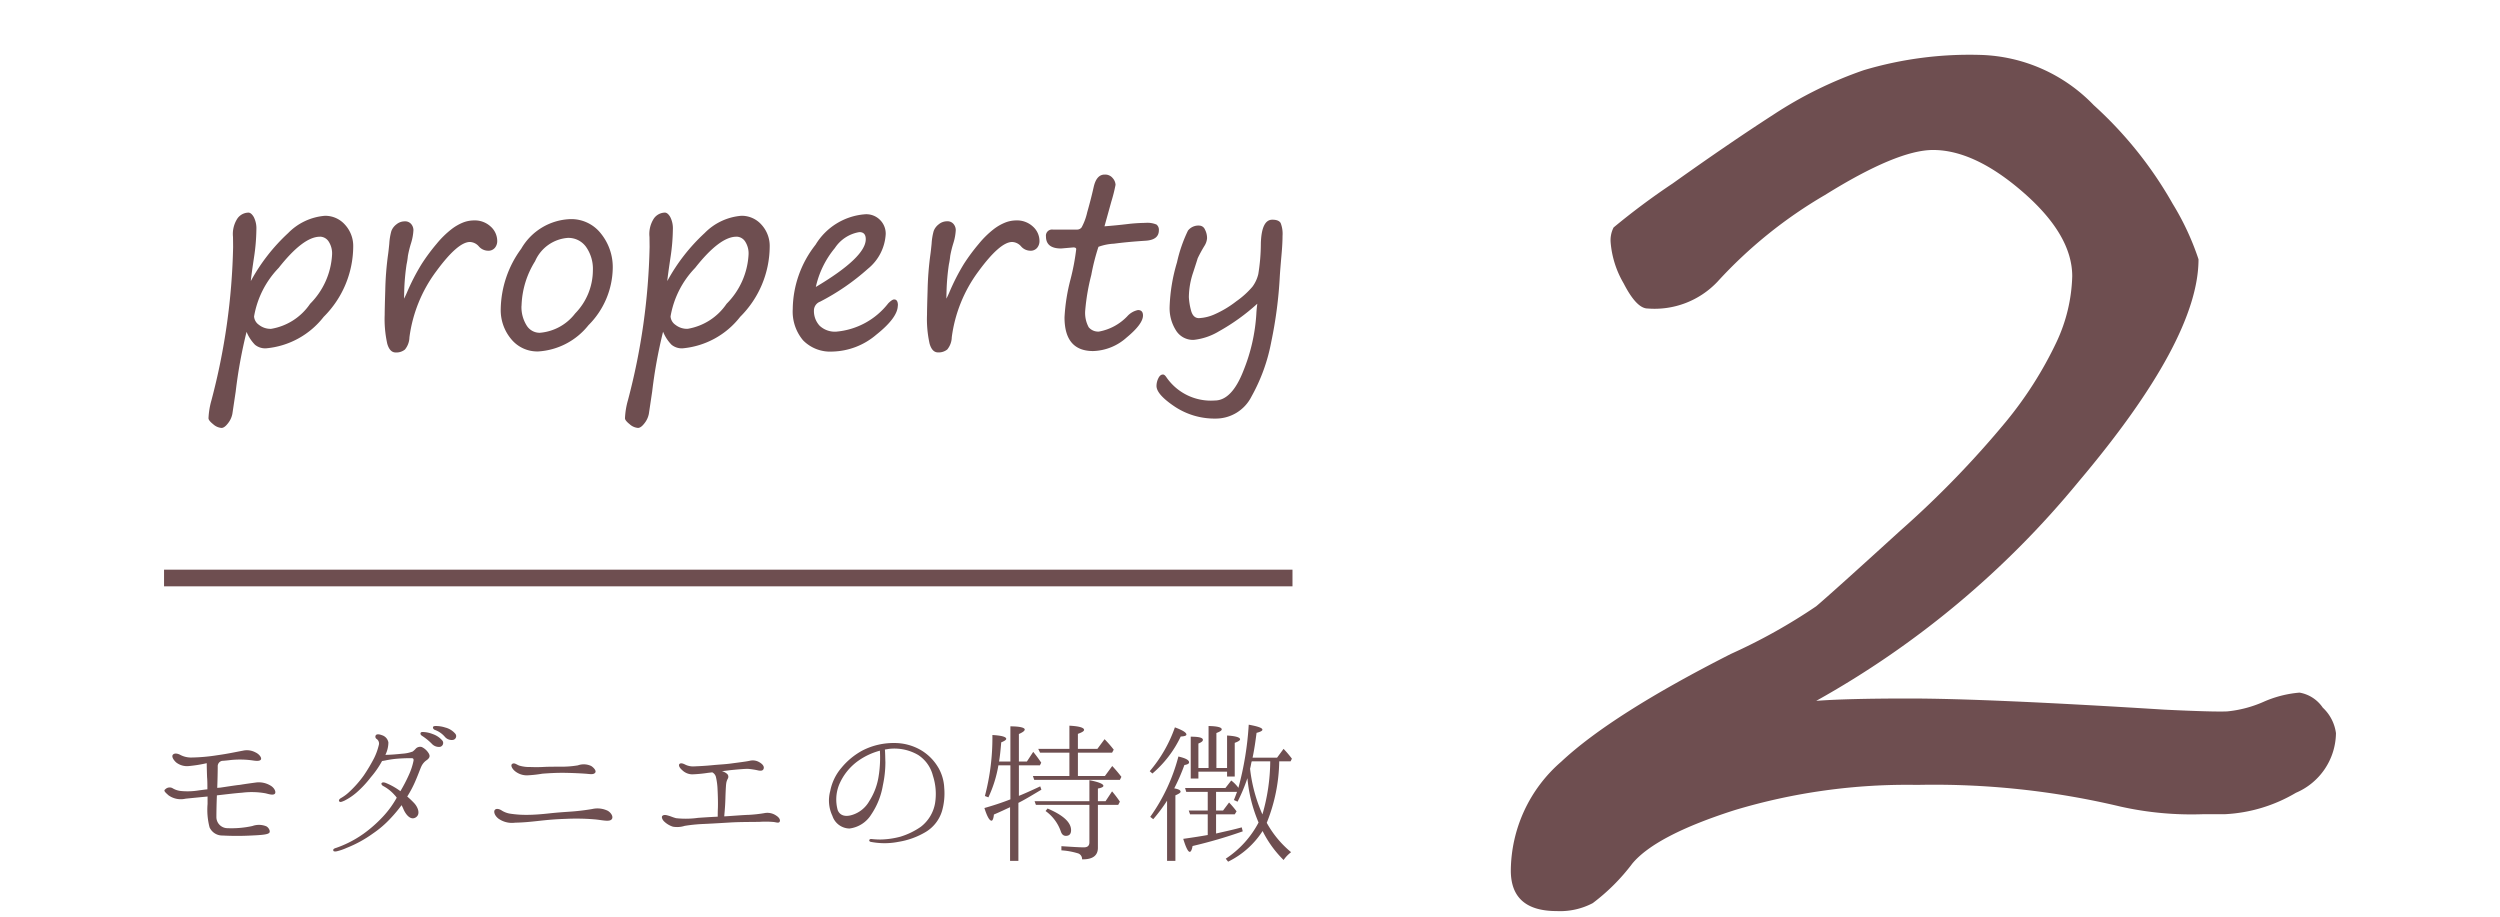
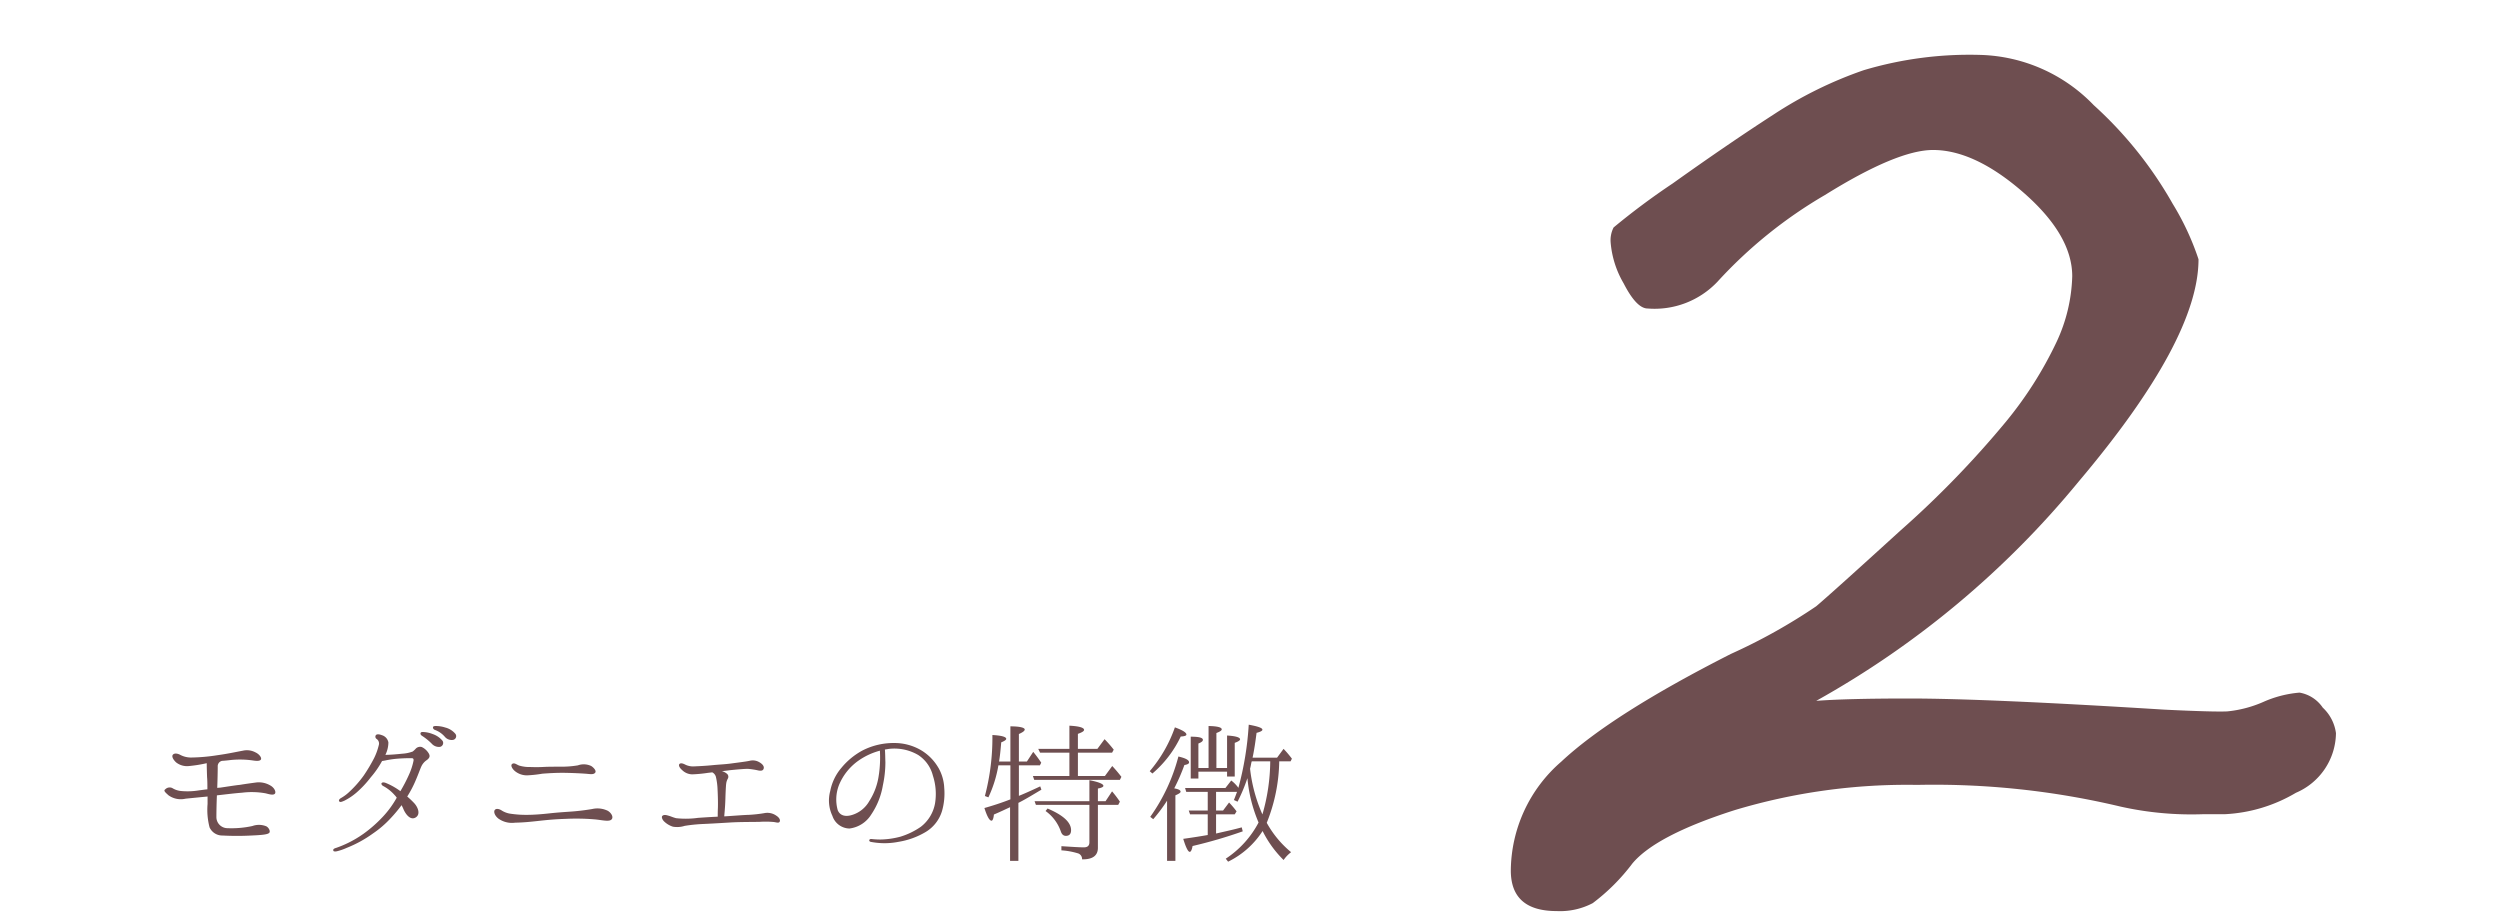
<svg xmlns="http://www.w3.org/2000/svg" width="150" height="55" viewBox="0 0 150 55">
  <defs>
    <style>.a{fill:#6e4e50;}.b,.c{fill:none;}.b{stroke:#6e4e50;stroke-miterlimit:10;}</style>
  </defs>
  <g transform="translate(-650 -4784)">
    <g transform="translate(659.843 4787.291)">
      <path class="a" d="M-61.3-11.39a1.353,1.353,0,0,0-.87-.18c-.3.04-.66.09-.96.14-.3.03-.78.11-1.2.17-.05,0-.11.01-.16.01.02-.47.03-1.05.03-1.27a.329.329,0,0,1,.26-.35c.18-.01.36-.03.52-.05a5.489,5.489,0,0,1,1.35.03c.2.03.4.04.46-.06s-.09-.32-.33-.43a1.079,1.079,0,0,0-.75-.1c-.34.06-.87.18-1.52.27a10.887,10.887,0,0,1-1.56.14,1.379,1.379,0,0,1-.68-.16c-.15-.08-.34-.12-.44-.01-.08.09-.01.27.19.46a1.061,1.061,0,0,0,.79.22,8.1,8.1,0,0,0,1.05-.17c0,.21.01.54.02.83.02.22.02.47.02.74-.15.01-.32.04-.5.06a4.158,4.158,0,0,1-1.08.04,1.211,1.211,0,0,1-.53-.18.368.368,0,0,0-.42.08c-.12.08,0,.18.2.36a1.264,1.264,0,0,0,1.02.2c.39-.04.9-.09,1.32-.13v.45a4.161,4.161,0,0,0,.12,1.4.834.834,0,0,0,.78.49,16.394,16.394,0,0,0,1.73,0c.72-.03.96-.07,1.06-.15s0-.31-.16-.4a1.166,1.166,0,0,0-.84-.02,5.859,5.859,0,0,1-1.49.13.667.667,0,0,1-.67-.66c0-.31.01-.84.03-1.31.47-.05.99-.12,1.52-.16a4.663,4.663,0,0,1,1.41.04c.23.06.44.12.54.03S-61.048-11.25-61.3-11.39Zm10.97-2.74a.228.228,0,0,0,.13-.36,1.163,1.163,0,0,0-.61-.38,1.8,1.8,0,0,0-.56-.09c-.04,0-.13,0-.16.04-.04.06,0,.15.09.19a1.434,1.434,0,0,1,.61.42A.532.532,0,0,0-50.328-14.13Zm-.79.42a.239.239,0,0,0,.15-.36,1.314,1.314,0,0,0-.6-.41,1.71,1.71,0,0,0-.55-.12c-.04,0-.13-.01-.16.04-.04.07,0,.14.08.19a3.435,3.435,0,0,1,.58.47A.575.575,0,0,0-51.118-13.71Zm-4.63,5.24a6.464,6.464,0,0,1-.86.51,6.331,6.331,0,0,1-.74.31c-.17.05-.2.1-.17.18.02.04.12.05.23.02a3.262,3.262,0,0,0,.57-.2,7.184,7.184,0,0,0,1.57-.86,6.112,6.112,0,0,0,1.05-.9,8.35,8.35,0,0,0,.67-.8,2.4,2.4,0,0,1,.11.23c.12.29.41.7.73.51s.14-.62-.08-.86a5.42,5.42,0,0,0-.42-.4,6.461,6.461,0,0,0,.52-1c.15-.35.24-.61.32-.79a.917.917,0,0,1,.34-.4c.18-.14.19-.24.12-.38a.973.973,0,0,0-.43-.4.365.365,0,0,0-.35.09,1.618,1.618,0,0,1-.19.18,2.106,2.106,0,0,1-.62.13c-.29.03-.71.07-1.02.07a1.745,1.745,0,0,0,.18-.74.555.555,0,0,0-.39-.44c-.18-.07-.32-.07-.37.01a.162.162,0,0,0,.06.22.336.336,0,0,1,.12.38,3.672,3.672,0,0,1-.28.77,10.037,10.037,0,0,1-.62,1.04,6.428,6.428,0,0,1-.93,1.04,2.527,2.527,0,0,1-.43.31c-.09.05-.16.13-.11.2s.15.03.31-.04a3.615,3.615,0,0,0,.73-.49,6.212,6.212,0,0,0,.85-.91,5.53,5.53,0,0,0,.68-.98c.06-.01.13-.02.18-.03a5.74,5.74,0,0,1,.89-.12c.32-.02.48-.02.67-.02.09,0,.16,0,.15.14a3.822,3.822,0,0,1-.28.86,9.312,9.312,0,0,1-.51.98,3.937,3.937,0,0,0-.84-.48c-.09-.04-.23-.08-.29,0-.02.03-.01.1.08.16a2.442,2.442,0,0,1,.7.55,1.122,1.122,0,0,1,.13.16,5.728,5.728,0,0,1-.83,1.14A7.908,7.908,0,0,1-55.748-8.47Zm8.11-.95a1.4,1.4,0,0,0,1.02.26c.5-.01.9-.05,1.44-.11s.99-.1,1.61-.12a13.3,13.3,0,0,1,1.71.03c.4.03.83.15,1,.03s.05-.39-.19-.54a1.418,1.418,0,0,0-.94-.11c-.35.06-.81.12-1.22.15-.43.03-.89.06-1.34.11s-.93.09-1.36.09a6.277,6.277,0,0,1-1.06-.08,1.357,1.357,0,0,1-.48-.2c-.12-.07-.29-.12-.38-.02C-47.908-9.85-47.878-9.62-47.638-9.42Zm1.75-2.58a7.442,7.442,0,0,0,.91-.1c.4-.03.89-.06,1.4-.05s.88.03,1.17.05.48.07.59-.05-.1-.33-.23-.41a1.04,1.04,0,0,0-.8-.04,5.85,5.85,0,0,1-1,.08c-.28,0-.67,0-.95.01a8.669,8.669,0,0,1-.9.01,2.133,2.133,0,0,1-.65-.08c-.15-.04-.31-.21-.45-.1-.1.08,0,.29.19.44A1.134,1.134,0,0,0-45.888-12Zm14.96,2.43a.933.933,0,0,0-.75-.16,8.06,8.06,0,0,1-.92.1c-.36.01-.93.06-1.44.09h-.03c.04-.45.06-.72.07-1.07s.03-.79.05-.91a.811.811,0,0,1,.1-.29.234.234,0,0,0-.04-.27.742.742,0,0,0-.32-.17c.18-.02.35-.04.49-.06.39-.04.84-.08,1.07-.08a4.555,4.555,0,0,1,.64.1c.18.03.28,0,.31-.13s-.08-.26-.25-.36a.774.774,0,0,0-.61-.09c-.24.05-.74.11-1.11.16s-.71.06-1.11.1-.81.06-1.06.07a1.071,1.071,0,0,1-.54-.09c-.14-.07-.27-.13-.37-.06-.08.08-.01.23.15.37a.883.883,0,0,0,.61.26,8.059,8.059,0,0,0,.94-.09l.26-.03a.423.423,0,0,1,.22.27,3.911,3.911,0,0,1,.1.77c.02.36.03.85.02,1.1-.01.21-.01.4-.01.52-.44.02-.9.05-1.18.07a5.34,5.34,0,0,1-1.32.02c-.22-.06-.31-.11-.42-.14s-.29-.1-.4,0c-.07.06-.01.24.13.36a1.337,1.337,0,0,0,.5.29,1.489,1.489,0,0,0,.71-.05,9.775,9.775,0,0,1,1.06-.11c.28-.01,1-.05,1.64-.09s1.41-.03,1.79-.04a5.447,5.447,0,0,1,.86.01c.14.02.24.06.31.02S-30.668-9.39-30.928-9.57Zm6.14-2.49a3.852,3.852,0,0,1-.58,1.61,1.777,1.777,0,0,1-1.01.82c-.4.13-.74.06-.88-.28a2.383,2.383,0,0,1,.08-1.52,3.346,3.346,0,0,1,1.19-1.47,4.023,4.023,0,0,1,1.26-.58A7.166,7.166,0,0,1-24.788-12.06Zm3.56-.41a2.928,2.928,0,0,0-1.05-1.05,3.152,3.152,0,0,0-1.59-.42,4.094,4.094,0,0,0-1.89.44,4.244,4.244,0,0,0-1.28,1.05,3.014,3.014,0,0,0-.67,1.39,2.157,2.157,0,0,0,.13,1.49,1.1,1.1,0,0,0,1.02.76,1.794,1.794,0,0,0,1.31-.84,4.429,4.429,0,0,0,.7-1.76,6.619,6.619,0,0,0,.15-1.37c-.01-.25-.01-.57-.03-.77.09-.01.18-.03.26-.04a2.828,2.828,0,0,1,1.74.37,2.088,2.088,0,0,1,.88,1.24,3.53,3.53,0,0,1,.13,1.65,2.275,2.275,0,0,1-.86,1.42,4.4,4.4,0,0,1-1.22.59,4.963,4.963,0,0,1-1.2.17,4.866,4.866,0,0,1-.53-.03c-.08-.01-.14.03-.14.08s.04.09.14.1a4.3,4.3,0,0,0,1.61-.01,4.626,4.626,0,0,0,1.65-.6A2.215,2.215,0,0,0-21-9.87a3.843,3.843,0,0,0,.13-1.38A2.663,2.663,0,0,0-21.228-12.47Zm6.44,2.61a2.516,2.516,0,0,1,.91,1.21c.06.19.16.28.31.28.2,0,.31-.11.31-.34,0-.47-.47-.9-1.41-1.3Zm4.36-.37.1-.19a6.783,6.783,0,0,0-.47-.62l-.39.59h-.46v-.76c.23-.04.33-.1.33-.16,0-.11-.27-.23-.84-.34v1.26h-3.29l.08.22h3.21v2.25q0,.3-.33.3c-.28,0-.72-.03-1.35-.07v.25a4.3,4.3,0,0,1,.96.17.356.356,0,0,1,.28.37c.64.01.95-.23.95-.69v-2.58Zm-5.12-1.73.08.23h5.14l.09-.18a8.352,8.352,0,0,0-.55-.65l-.44.6h-1.62v-1.4h2.05l.1-.18a6.706,6.706,0,0,0-.55-.63l-.43.58h-1.17v-.9c.25-.09.37-.16.37-.24,0-.13-.29-.22-.88-.25v1.39h-1.87l.11.23h1.76v1.4Zm.42-.64.08-.16c-.14-.21-.3-.43-.48-.65l-.38.58h-.48v-1.65c.23-.1.35-.19.35-.27,0-.11-.29-.19-.86-.19v2.11h-.68c.05-.29.09-.67.13-1.15q.3-.12.3-.21c0-.12-.28-.2-.83-.23a13.774,13.774,0,0,1-.45,3.66l.21.08a7.421,7.421,0,0,0,.6-1.92h.72v2.04c-.51.2-1.03.37-1.56.52.16.5.3.76.43.76.06,0,.12-.13.14-.37.38-.16.71-.32.97-.44v3.22h.5v-3.48l.06-.03c.43-.22.86-.49,1.32-.76l-.07-.2c-.55.26-.98.45-1.28.57V-12.6Zm6.75.49a6.628,6.628,0,0,0,1.7-2.22c.23-.01.34-.05.34-.12,0-.12-.23-.26-.69-.43a8.228,8.228,0,0,1-1.51,2.63Zm1.31.89a11.9,11.9,0,0,0,.61-1.4c.19-.03.28-.08.28-.16,0-.14-.21-.25-.64-.35a11.013,11.013,0,0,1-1.69,3.62l.18.14a9.433,9.433,0,0,0,.83-1.11v3.61H-7V-10.8c.2-.09.31-.15.31-.22C-6.688-11.11-6.808-11.17-7.068-11.22Zm1.45-2.69c.18-.07.27-.14.27-.22,0-.13-.24-.19-.73-.19v2.51h.46v-.41H-3.9v.29h.46v-2.02c.22-.08.32-.15.32-.21,0-.12-.27-.2-.78-.23v1.95h-.64v-2.1c.21-.08.32-.15.32-.22,0-.12-.26-.19-.79-.2v2.52h-.61Zm3.84,4.25a9.276,9.276,0,0,1-.74-2.74c.03-.1.05-.22.08-.38.01,0,.01-.01.01-.03a.049.049,0,0,0,.01-.03h1.11A11.692,11.692,0,0,1-1.778-9.66Zm.26.51a10.25,10.25,0,0,0,.75-3.69h.68l.08-.16a6.289,6.289,0,0,0-.5-.59l-.39.53h-1.47c.1-.46.17-.95.24-1.49.23-.06.35-.12.35-.19,0-.11-.28-.2-.82-.3a18.726,18.726,0,0,1-.62,3.79,1.992,1.992,0,0,0-.43-.44l-.35.45h-2.42l.07.23h1.29v1.12H-6.2l.08.23h1.06v1.24c-.34.06-.83.14-1.47.23q.24.78.39.78c.07,0,.13-.12.17-.35a28.575,28.575,0,0,0,3.01-.88l-.06-.24c-.46.13-.98.24-1.54.37V-9.66h1.12l.11-.18a5.286,5.286,0,0,0-.45-.53l-.36.48h-.42v-1.12H-3.3c-.05.12-.11.3-.19.49l.22.1a10.12,10.12,0,0,0,.59-1.41l.01.09a8.8,8.8,0,0,0,.66,2.57A5.849,5.849,0,0,1-3.978-7l.14.18a5.15,5.15,0,0,0,2.07-1.84A6.5,6.5,0,0,0-.508-6.92a2.018,2.018,0,0,1,.45-.47A6.079,6.079,0,0,1-1.518-9.15Z" transform="translate(67.681 55.23)" />
-       <path class="a" d="M-63.012-11.089a28.764,28.764,0,0,0-.652,3.581l-.2,1.34a1.309,1.309,0,0,1-.262.564q-.213.28-.39.28a.844.844,0,0,1-.5-.223q-.28-.223-.28-.358a4.626,4.626,0,0,1,.177-1.078,38.934,38.934,0,0,0,1.3-9.2l-.007-.6a1.705,1.705,0,0,1,.269-1.113.829.829,0,0,1,.652-.347q.17,0,.326.266a1.505,1.505,0,0,1,.156.755,11.9,11.9,0,0,1-.142,1.666q-.184,1.234-.191,1.418a11.151,11.151,0,0,1,2.241-2.879,3.476,3.476,0,0,1,2.2-1.035,1.58,1.58,0,0,1,1.209.535,1.889,1.889,0,0,1,.493,1.329,5.991,5.991,0,0,1-1.773,4.2A4.937,4.937,0,0,1-61.842-10.1a.976.976,0,0,1-.663-.213A2.39,2.39,0,0,1-63.012-11.089Zm4.4-5.708q-1,0-2.475,1.872a5.533,5.533,0,0,0-1.475,2.914.665.665,0,0,0,.291.5,1.116,1.116,0,0,0,.737.241,3.524,3.524,0,0,0,2.333-1.5,4.521,4.521,0,0,0,1.319-2.946,1.314,1.314,0,0,0-.209-.8A.629.629,0,0,0-58.609-16.8Zm5.048,3.715q.071-.128.17-.355A12.61,12.61,0,0,1-52.5-15.17a11.518,11.518,0,0,1,.89-1.2,5.584,5.584,0,0,1,.886-.872A2.905,2.905,0,0,1-50-17.658a1.865,1.865,0,0,1,.631-.117,1.4,1.4,0,0,1,1.007.372,1.165,1.165,0,0,1,.39.869.629.629,0,0,1-.138.4.5.5,0,0,1-.422.177.741.741,0,0,1-.546-.262.745.745,0,0,0-.532-.262q-.737,0-2.042,1.787a8.455,8.455,0,0,0-1.588,3.935,1.2,1.2,0,0,1-.269.73.813.813,0,0,1-.56.177q-.347,0-.5-.518a6.772,6.772,0,0,1-.156-1.744q0-.333.035-1.468a18.516,18.516,0,0,1,.17-2.163q.021-.135.071-.631a3.617,3.617,0,0,1,.124-.759.9.9,0,0,1,.3-.4.784.784,0,0,1,.5-.184.47.47,0,0,1,.394.167.568.568,0,0,1,.131.358,3.111,3.111,0,0,1-.142.78,6.357,6.357,0,0,0-.191.773,4.084,4.084,0,0,1-.078.5,13.4,13.4,0,0,0-.142,1.6l-.007.262Zm8.033,3.169a2.017,2.017,0,0,1-1.6-.737,2.705,2.705,0,0,1-.631-1.822,6.277,6.277,0,0,1,1.23-3.605,3.545,3.545,0,0,1,2.946-1.776,2.255,2.255,0,0,1,1.84.872,3.2,3.2,0,0,1,.705,2.077A4.945,4.945,0,0,1-42.5-11.486,4.171,4.171,0,0,1-45.527-9.912Zm-.986-2.744a2.077,2.077,0,0,0,.3,1.17.919.919,0,0,0,.8.454,2.971,2.971,0,0,0,2.12-1.159,3.725,3.725,0,0,0,1.064-2.577,2.293,2.293,0,0,0-.408-1.415,1.3,1.3,0,0,0-1.1-.542,2.328,2.328,0,0,0-1.96,1.4A5.308,5.308,0,0,0-46.513-12.656Zm8.494,1.567a28.763,28.763,0,0,0-.652,3.581l-.2,1.34a1.309,1.309,0,0,1-.262.564q-.213.28-.39.28a.844.844,0,0,1-.5-.223q-.28-.223-.28-.358a4.626,4.626,0,0,1,.177-1.078,38.933,38.933,0,0,0,1.3-9.2l-.007-.6a1.705,1.705,0,0,1,.269-1.113.829.829,0,0,1,.652-.347q.17,0,.326.266a1.505,1.505,0,0,1,.156.755,11.9,11.9,0,0,1-.142,1.666q-.184,1.234-.191,1.418a11.151,11.151,0,0,1,2.241-2.879,3.476,3.476,0,0,1,2.2-1.035,1.58,1.58,0,0,1,1.209.535,1.889,1.889,0,0,1,.493,1.329,5.991,5.991,0,0,1-1.773,4.2A4.937,4.937,0,0,1-36.848-10.1a.976.976,0,0,1-.663-.213A2.39,2.39,0,0,1-38.018-11.089Zm4.4-5.708q-1,0-2.475,1.872a5.533,5.533,0,0,0-1.475,2.914.665.665,0,0,0,.291.5,1.116,1.116,0,0,0,.737.241,3.524,3.524,0,0,0,2.333-1.5,4.521,4.521,0,0,0,1.319-2.946,1.314,1.314,0,0,0-.209-.8A.629.629,0,0,0-33.615-16.8Zm9.685,4.127q0,.723-1.28,1.744a4.2,4.2,0,0,1-2.641,1.021,2.276,2.276,0,0,1-1.762-.674,2.67,2.67,0,0,1-.62-1.879,6.339,6.339,0,0,1,1.368-3.857,3.807,3.807,0,0,1,2.992-1.829A1.156,1.156,0,0,1-25-17.8a1.159,1.159,0,0,1,.337.837,2.88,2.88,0,0,1-1.071,2.092A13.724,13.724,0,0,1-28.6-12.9a.566.566,0,0,0-.369.5,1.3,1.3,0,0,0,.34.943,1.333,1.333,0,0,0,1.007.355A4.437,4.437,0,0,0-24.511-12.8q.234-.234.355-.234Q-23.93-13.032-23.93-12.67Zm-4.928-1.106q3.006-1.787,3.006-2.872,0-.425-.383-.425a2.183,2.183,0,0,0-1.471.957A5.526,5.526,0,0,0-28.858-13.777Zm7.842.695q.071-.128.17-.355a12.611,12.611,0,0,1,.886-1.734,11.518,11.518,0,0,1,.89-1.2,5.584,5.584,0,0,1,.886-.872,2.905,2.905,0,0,1,.727-.415,1.865,1.865,0,0,1,.631-.117,1.4,1.4,0,0,1,1.007.372,1.165,1.165,0,0,1,.39.869.629.629,0,0,1-.138.4.5.5,0,0,1-.422.177.741.741,0,0,1-.546-.262.745.745,0,0,0-.532-.262q-.737,0-2.042,1.787A8.455,8.455,0,0,0-20.7-10.763a1.2,1.2,0,0,1-.269.73.813.813,0,0,1-.56.177q-.347,0-.5-.518a6.772,6.772,0,0,1-.156-1.744q0-.333.035-1.468a18.516,18.516,0,0,1,.17-2.163q.021-.135.071-.631a3.617,3.617,0,0,1,.124-.759.9.9,0,0,1,.3-.4.784.784,0,0,1,.5-.184.47.47,0,0,1,.394.167.568.568,0,0,1,.131.358,3.111,3.111,0,0,1-.142.78,6.356,6.356,0,0,0-.191.773,4.085,4.085,0,0,1-.078.5,13.4,13.4,0,0,0-.142,1.6l-.007.262Zm9.487-4.339q.73-.057,1.376-.135a9.941,9.941,0,0,1,1.064-.071,1.429,1.429,0,0,1,.681.1.4.4,0,0,1,.142.347q0,.574-.8.624-1.028.064-1.893.177a3.158,3.158,0,0,0-.932.188,12.909,12.909,0,0,0-.429,1.687,12.752,12.752,0,0,0-.362,2.1,1.8,1.8,0,0,0,.206,1.039.74.74,0,0,0,.617.259,3.124,3.124,0,0,0,1.695-.915,1.184,1.184,0,0,1,.645-.376q.3,0,.3.326,0,.511-.982,1.322a3.137,3.137,0,0,1-2.01.812q-1.716,0-1.716-2.021a11.222,11.222,0,0,1,.355-2.262,13.5,13.5,0,0,0,.347-1.829q0-.106-.17-.106l-.737.064q-.908,0-.908-.723a.367.367,0,0,1,.418-.411h1.461a.336.336,0,0,0,.262-.135,3.479,3.479,0,0,0,.333-.9q.22-.769.39-1.521t.666-.744a.574.574,0,0,1,.475.213.654.654,0,0,1,.17.4,9.409,9.409,0,0,1-.255,1.014Zm9.161,4.651a12.372,12.372,0,0,1-2.294,1.649,3.7,3.7,0,0,1-1.514.514,1.2,1.2,0,0,1-1.074-.585,2.487,2.487,0,0,1-.372-1.365,10.486,10.486,0,0,1,.443-2.7,8.637,8.637,0,0,1,.659-1.907.792.792,0,0,1,.691-.3.374.374,0,0,1,.326.234,1.092,1.092,0,0,1,.128.532,1,1,0,0,1-.163.461,7.977,7.977,0,0,0-.4.737q-.018.071-.273.854a4.761,4.761,0,0,0-.255,1.471,3.775,3.775,0,0,0,.117.752q.117.511.486.511a2.6,2.6,0,0,0,.961-.238,6.144,6.144,0,0,0,1.287-.776,5.076,5.076,0,0,0,.964-.872,2.069,2.069,0,0,0,.351-.759A11.523,11.523,0,0,0-2.155-16.4q.043-1.418.688-1.418.383,0,.5.2a1.76,1.76,0,0,1,.113.769q0,.468-.064,1.17-.078.886-.1,1.262A25.733,25.733,0,0,1-1.528-10.5a10.768,10.768,0,0,1-1.188,3.29A2.4,2.4,0,0,1-4.864-5.885a4.326,4.326,0,0,1-2.471-.727q-1.081-.727-1.081-1.23a1.047,1.047,0,0,1,.11-.461q.11-.227.28-.227.085,0,.184.135A3.235,3.235,0,0,0-4.921-6.97q1.028,0,1.726-1.8a10.759,10.759,0,0,0,.769-3.386Q-2.411-12.465-2.368-12.77Z" transform="translate(67.963 27.709)" />
      <path class="a" d="M-32.769-56.659q1.832-.141,5.567-.141,4.616,0,15.328.669,2.925.141,3.753.106a7.1,7.1,0,0,0,2.167-.564,6.7,6.7,0,0,1,2.185-.564,2.118,2.118,0,0,1,1.392.9,2.555,2.555,0,0,1,.793,1.533,3.943,3.943,0,0,1-2.4,3.576,9.241,9.241,0,0,1-4.264,1.286h-1.3a19.507,19.507,0,0,1-4.968-.458,48.252,48.252,0,0,0-12.192-1.3,35.911,35.911,0,0,0-10.958,1.515Q-42.389-48.59-43.8-46.9a11.989,11.989,0,0,1-2.378,2.378,4.206,4.206,0,0,1-2.167.476q-2.748,0-2.748-2.431a8.719,8.719,0,0,1,3.03-6.536q3.03-2.836,10.183-6.466a33.979,33.979,0,0,0,5.109-2.854q.916-.775,5.056-4.545a58.141,58.141,0,0,0,6.29-6.483,22.975,22.975,0,0,0,3.083-4.845,9.872,9.872,0,0,0,.934-3.929q0-2.467-2.925-5.021t-5.426-2.555q-2.149,0-6.483,2.7a27.424,27.424,0,0,0-6.448,5.2A5.193,5.193,0,0,1-42.882-80.2q-.669,0-1.445-1.515a5.777,5.777,0,0,1-.775-2.431,1.683,1.683,0,0,1,.176-.916A42.924,42.924,0,0,1-41.385-87.7q3.365-2.4,6.061-4.14a24.268,24.268,0,0,1,5.409-2.66,22.215,22.215,0,0,1,6.977-.916,9.81,9.81,0,0,1,6.818,3.013,23.73,23.73,0,0,1,4.739,5.92,16,16,0,0,1,1.55,3.33q0,4.827-7.206,13.354A55.007,55.007,0,0,1-32.769-56.659Z" transform="translate(131.899 95.419)" />
-       <line class="b" x2="67.706" transform="translate(0 31.389)" />
    </g>
-     <rect class="c" width="150" height="55" transform="translate(650 4784)" />
  </g>
</svg>